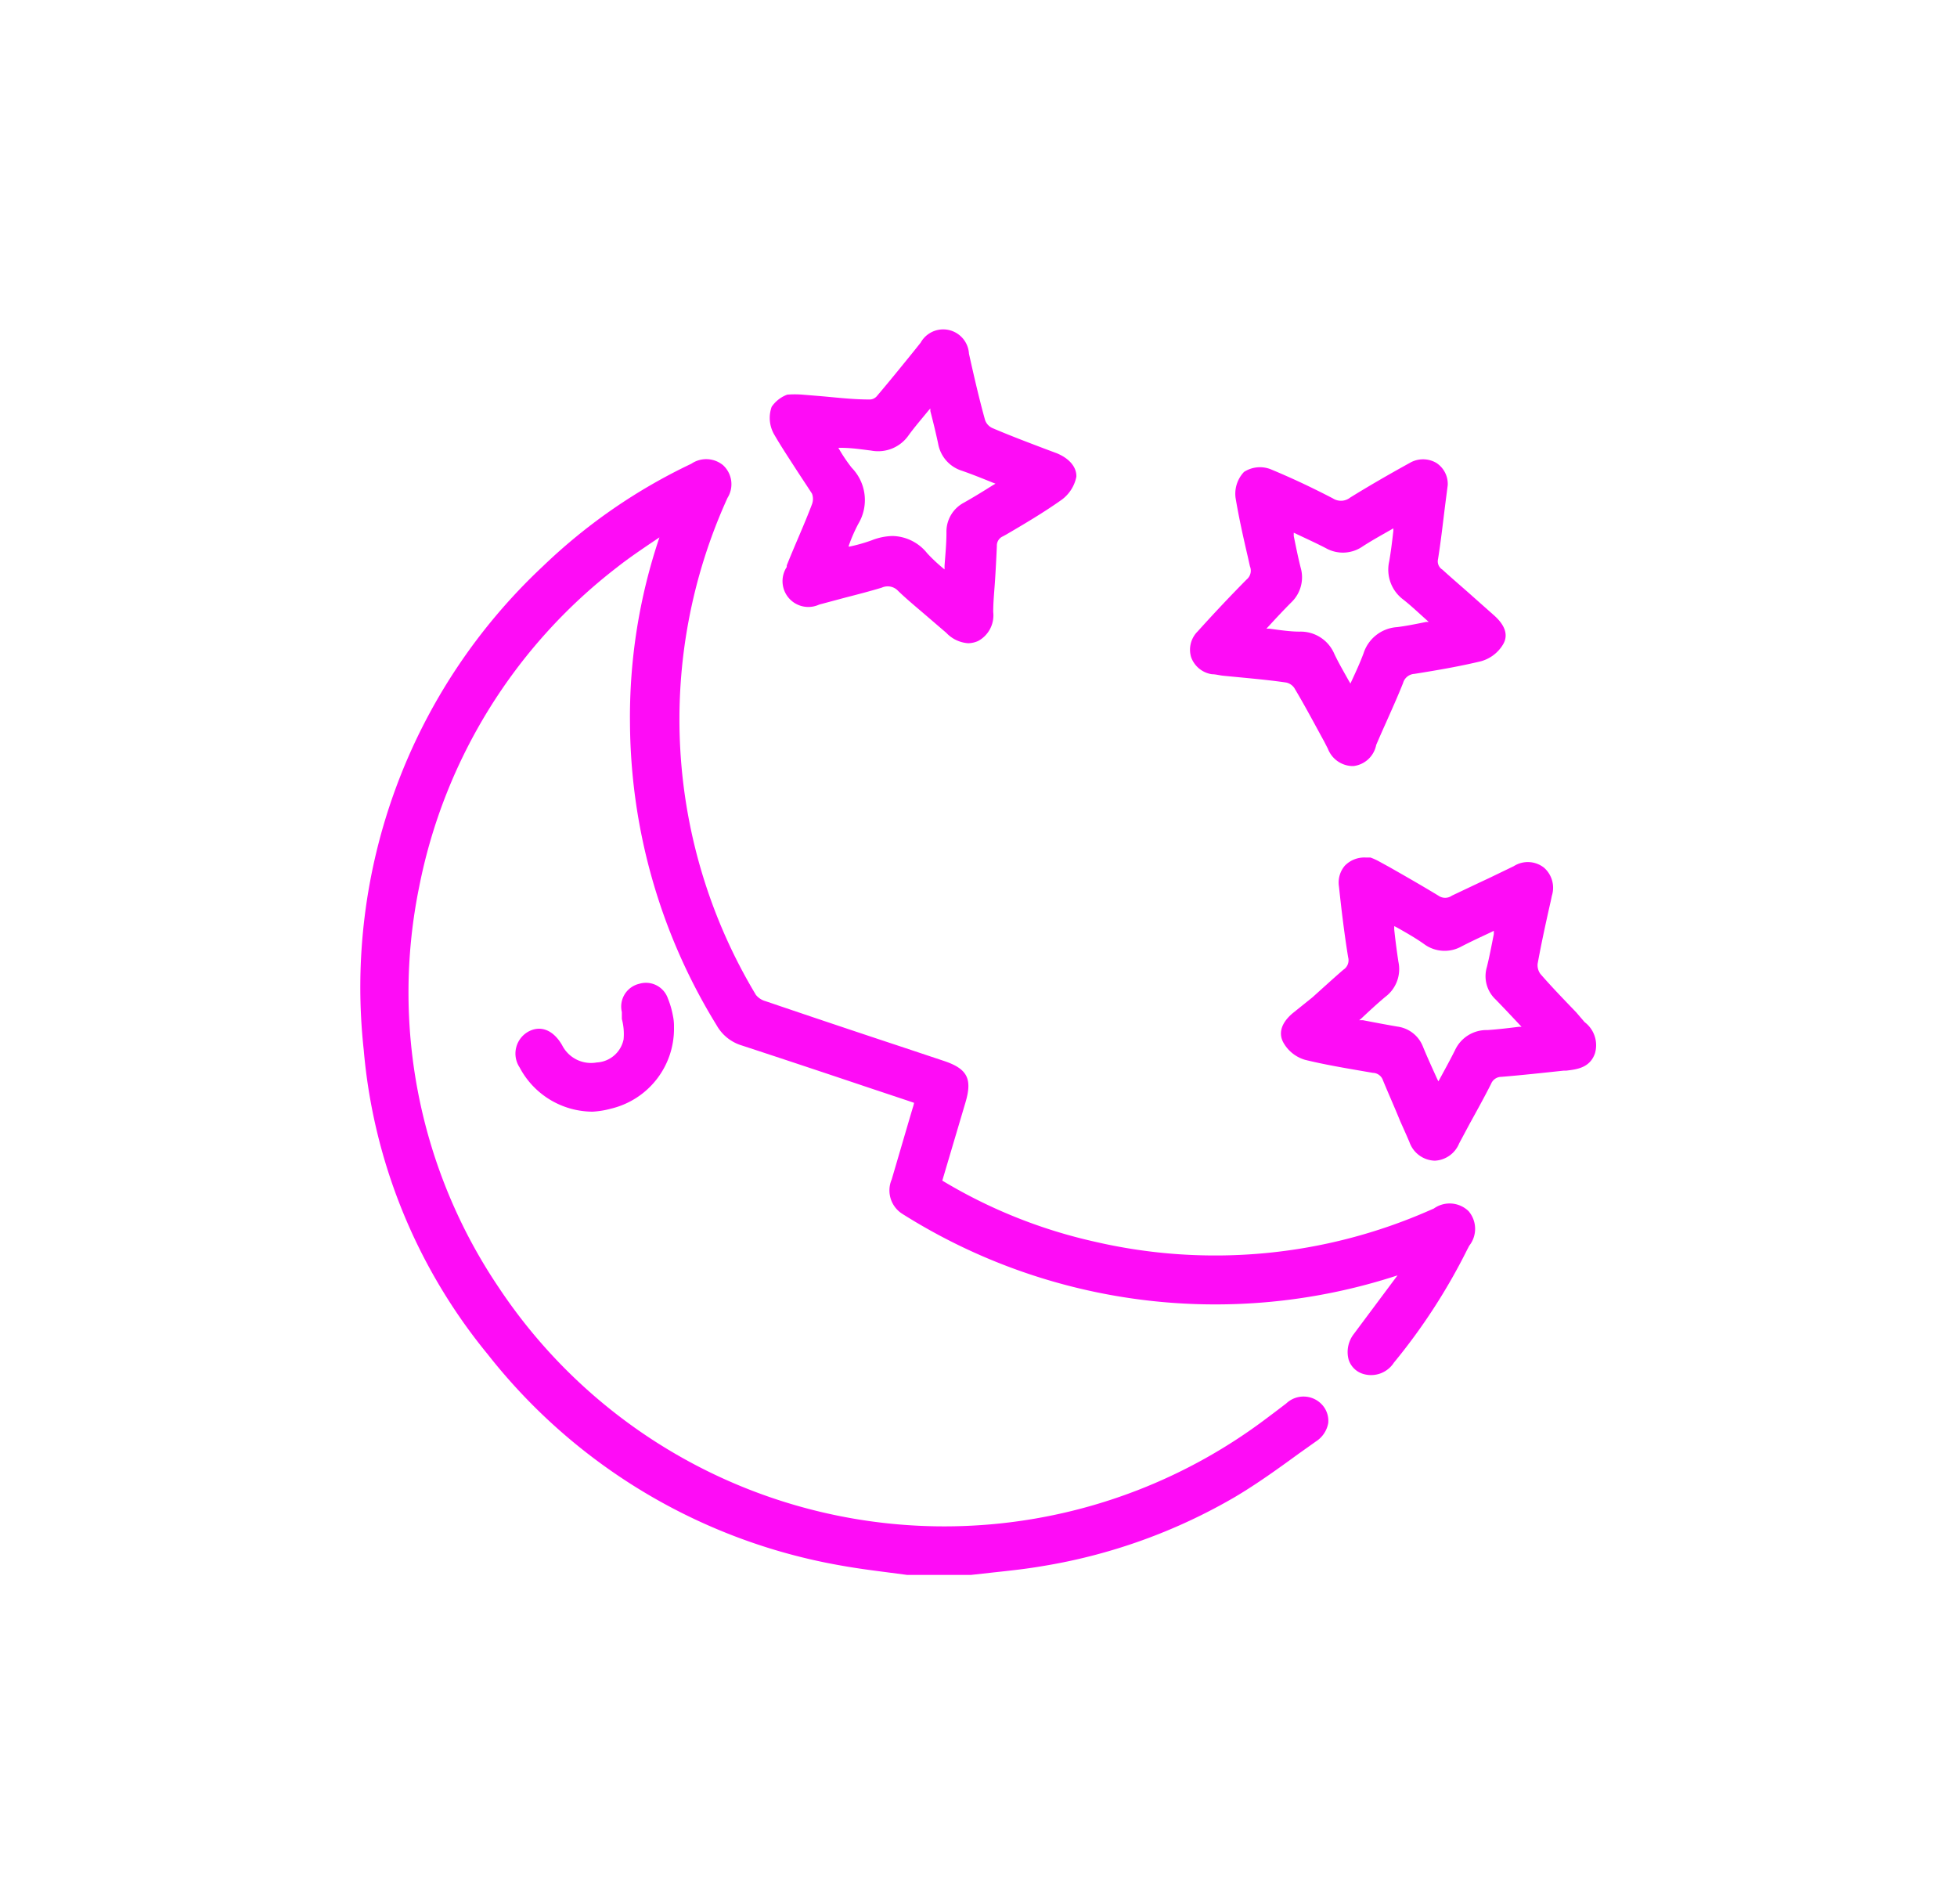
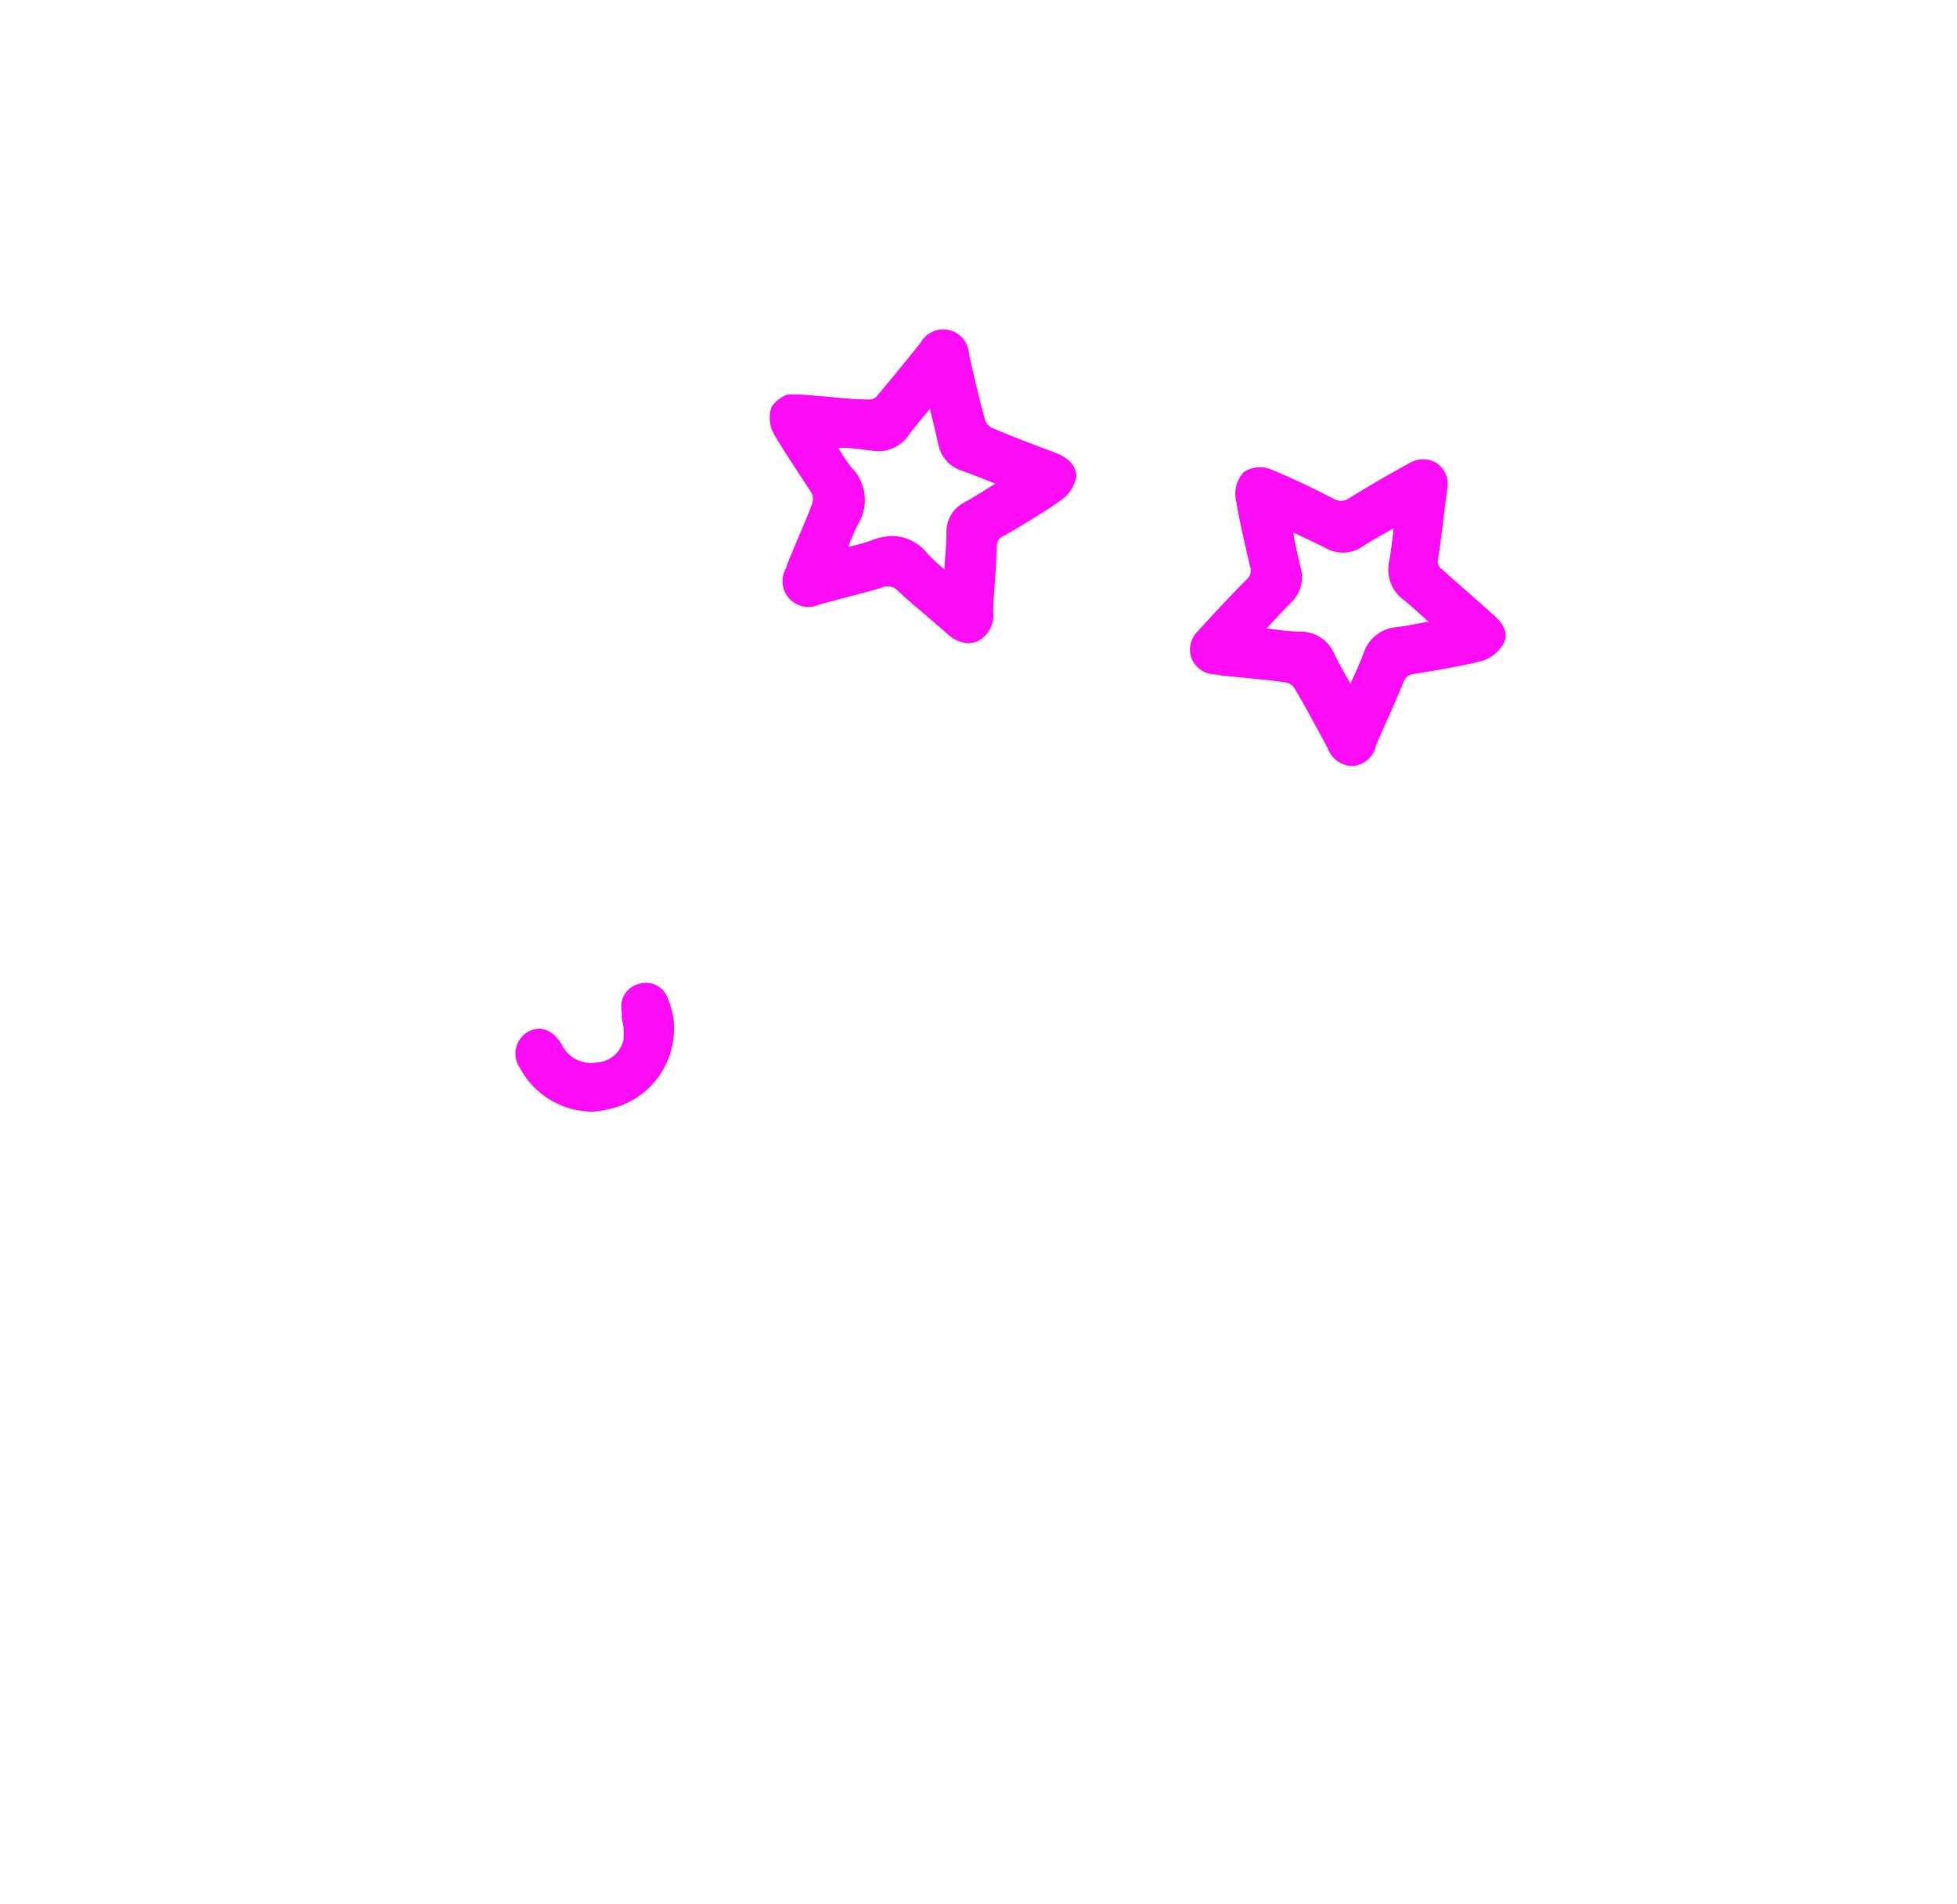
<svg xmlns="http://www.w3.org/2000/svg" id="Слой_1" data-name="Слой 1" viewBox="0 0 112.98 109.91">
  <defs>
    <style>.cls-1{fill:#fe0cf6;}</style>
  </defs>
-   <path class="cls-1" d="M84.78,69.91a1.57,1.57,0,0,0-2-.15l-.23.1a30.73,30.73,0,0,1-19.33,1.82,29.49,29.49,0,0,1-8.82-3.53l1.34-4.52c.4-1.35.11-1.93-1.22-2.38l-2.55-.85q-3.9-1.29-7.78-2.61a1.08,1.08,0,0,1-.55-.36A30.85,30.85,0,0,1,42,28.74a1.49,1.49,0,0,0-.26-1.89,1.53,1.53,0,0,0-1.83-.08,32.29,32.29,0,0,0-8.57,5.92A33.28,33.28,0,0,0,21,60.62a32,32,0,0,0,7.16,17.56A33.18,33.18,0,0,0,48.5,90.36c.88.16,1.78.28,2.64.39l1.22.16h3.71l1.26-.14c.93-.1,1.88-.2,2.81-.36a32.39,32.39,0,0,0,11.16-4c1.28-.76,2.5-1.64,3.68-2.5l1-.71a1.59,1.59,0,0,0,.7-1.05,1.37,1.37,0,0,0-.3-1,1.45,1.45,0,0,0-2.12-.14l-.63.48-.48.36A30.88,30.88,0,0,1,28.8,74.33a30.44,30.44,0,0,1-4.6-23.14A30.77,30.77,0,0,1,35.62,32.75c.67-.53,1.37-1,2.12-1.51l.33-.22a32.43,32.43,0,0,0-1.7,10.76,33.6,33.6,0,0,0,5,17.4,2.49,2.49,0,0,0,1.46,1.17c2.44.8,4.87,1.61,7.31,2.43l2.22.74.41.14a2.17,2.17,0,0,1-.08.3l-.21.71-1,3.41a1.6,1.6,0,0,0,.63,2,33.84,33.84,0,0,0,28.57,3.54L78.16,77a1.7,1.7,0,0,0-.3,1.49,1.26,1.26,0,0,0,.81.81,1.57,1.57,0,0,0,1.8-.64,34.45,34.45,0,0,0,4.23-6.52l.12-.23A1.57,1.57,0,0,0,84.78,69.91Z" />
  <path class="cls-1" d="M86.24,35.51,85,34.41c-.57-.51-1.15-1-1.73-1.53a.56.56,0,0,1-.25-.61c.16-1,.28-2.06.41-3.11L83.58,28v0a1.45,1.45,0,0,0-.66-1.28,1.52,1.52,0,0,0-1.53,0c-1.27.7-2.39,1.35-3.44,2a.86.86,0,0,1-1,.05c-1.27-.66-2.45-1.21-3.61-1.69a1.7,1.7,0,0,0-1.52.16,1.83,1.83,0,0,0-.49,1.49c.19,1.15.45,2.3.71,3.42l.12.54a.66.66,0,0,1-.19.76c-.89.9-1.81,1.87-2.83,3a1.49,1.49,0,0,0-.38,1.47,1.51,1.51,0,0,0,1.21,1c.22,0,.45.07.68.09l1.15.11c.82.08,1.65.16,2.46.28a.77.77,0,0,1,.46.31c.6,1,1.17,2.08,1.73,3.1l.21.41a1.56,1.56,0,0,0,1.38,1h.1A1.52,1.52,0,0,0,79.45,43c.18-.42.36-.83.55-1.25.34-.77.69-1.54,1-2.32a.72.72,0,0,1,.65-.53c1.44-.23,2.64-.44,3.85-.73a2.15,2.15,0,0,0,1.26-.95C87.09,36.69,86.92,36.11,86.24,35.51ZM75.09,32.77c-.15-.59-.27-1.19-.4-1.83l0-.19.17.08c.59.28,1.14.53,1.68.81a2,2,0,0,0,2.13-.1c.51-.33,1.05-.63,1.61-.95l.16-.09,0,.14c-.07.62-.14,1.2-.24,1.77a2.15,2.15,0,0,0,.8,2.19c.46.36.89.77,1.36,1.19l.12.11-.14,0c-.59.12-1.13.23-1.68.3a2.18,2.18,0,0,0-1.94,1.51c-.2.54-.44,1.06-.7,1.62l-.06.13a1,1,0,0,0-.08-.14c-.3-.54-.6-1.05-.85-1.58a2.11,2.11,0,0,0-2-1.28c-.56,0-1.14-.09-1.75-.17l-.17,0,.13-.14c.46-.5.88-.95,1.32-1.39A2,2,0,0,0,75.09,32.77Z" />
-   <path class="cls-1" d="M91.48,59,91,58.44c-.69-.72-1.41-1.46-2.07-2.22a.85.85,0,0,1-.16-.59c.22-1.21.49-2.44.76-3.63l.06-.29a1.54,1.54,0,0,0-.46-1.63A1.51,1.51,0,0,0,87.39,50l-1.45.7c-.71.33-1.42.67-2.12,1a.67.67,0,0,1-.78,0c-.94-.57-1.9-1.12-2.85-1.66l-.53-.29a3.59,3.59,0,0,0-.54-.25l-.12,0-.15,0a1.57,1.57,0,0,0-1.21.47,1.5,1.5,0,0,0-.34,1.21c.12,1.12.29,2.61.53,4.08a.65.65,0,0,1-.28.72c-.6.52-1.19,1.06-1.78,1.59L74.6,58.51c-.85.74-.68,1.36-.51,1.67a2.11,2.11,0,0,0,1.26,1c1.1.27,2.23.46,3.33.65l.58.1a.63.63,0,0,1,.58.43c.33.8.68,1.58,1,2.37.18.4.36.8.53,1.2A1.6,1.6,0,0,0,82.83,67h0a1.6,1.6,0,0,0,1.41-1l.61-1.14c.42-.76.84-1.52,1.23-2.29a.64.64,0,0,1,.6-.41c1.21-.1,2.4-.23,3.61-.36h.15c.57-.07,1.35-.15,1.64-1A1.67,1.67,0,0,0,91.48,59ZM80.73,55.51c-.09-.6-.17-1.2-.24-1.86l0-.19.18.09c.58.33,1.11.63,1.62,1a2,2,0,0,0,2.07.09c.54-.28,1.1-.54,1.7-.82l.18-.09,0,.19c-.13.66-.25,1.29-.4,1.9a1.84,1.84,0,0,0,.5,1.87c.45.46.89.93,1.36,1.43l.14.15-.15,0c-.63.08-1.23.15-1.82.19A2,2,0,0,0,84,60.62c-.27.54-.56,1.07-.87,1.64l-.09.16-.07-.14c-.29-.64-.57-1.25-.82-1.86a1.84,1.84,0,0,0-1.47-1.16c-.64-.11-1.28-.23-2-.37l-.21,0,.11-.09c.47-.44.92-.86,1.4-1.26A2,2,0,0,0,80.73,55.51Z" />
  <path class="cls-1" d="M61,26.16l-.67-.25c-1-.38-2.06-.78-3.06-1.21a.8.8,0,0,1-.4-.45c-.35-1.26-.64-2.53-.93-3.83a1.49,1.49,0,0,0-2.79-.64l-.36.45c-.72.89-1.44,1.78-2.18,2.65a.55.55,0,0,1-.44.18c-1,0-2-.13-3-.21l-.85-.07a5.64,5.64,0,0,0-.87,0,1.89,1.89,0,0,0-.9.7,1.91,1.91,0,0,0,.15,1.61c.37.64.78,1.26,1.18,1.88s.66,1,1,1.53a.88.88,0,0,1,0,.6c-.45,1.19-1,2.38-1.46,3.54l0,.09a1.49,1.49,0,0,0,1.87,2.17l1.53-.41c.7-.18,1.4-.36,2.09-.57a.82.82,0,0,1,.94.19c.55.53,1.13,1,1.72,1.51l1.06.91a1.92,1.92,0,0,0,1.26.6,1.46,1.46,0,0,0,.58-.13,1.68,1.68,0,0,0,.87-1.67c0-.59.06-1.17.1-1.76s.08-1.37.11-2.05a.58.58,0,0,1,.35-.56l.2-.11c1.06-.62,2.16-1.27,3.19-2a2.18,2.18,0,0,0,.85-1.33C62.16,27,61.78,26.48,61,26.16Zm-12,5.34a9.33,9.33,0,0,1,.55-1.26A2.67,2.67,0,0,0,49.17,27a9.2,9.2,0,0,1-.77-1.15h.14c.62,0,1.19.09,1.76.16a2.14,2.14,0,0,0,2.16-.89c.35-.48.74-.93,1.14-1.42l.11-.12,0,.15c.17.65.32,1.27.45,1.88a2,2,0,0,0,1.36,1.56c.58.2,1.15.43,1.77.68l.18.07-.17.1c-.57.36-1.11.69-1.66,1a1.89,1.89,0,0,0-1,1.72c0,.62-.06,1.24-.11,1.91v.22h0a9.52,9.52,0,0,1-1-.93,2.63,2.63,0,0,0-2-1,3.49,3.49,0,0,0-1.21.25,9.35,9.35,0,0,1-1.32.37h0Z" />
  <path class="cls-1" d="M38.91,59.17a2.86,2.86,0,0,0-.06-.53,5,5,0,0,0-.29-1,1.34,1.34,0,0,0-1.66-.85,1.35,1.35,0,0,0-1,1.63c0,.14,0,.27,0,.4A3.35,3.35,0,0,1,36,60a1.67,1.67,0,0,1-1.55,1.33,1.87,1.87,0,0,1-2-1c-.52-.9-1.28-1.18-2-.75A1.45,1.45,0,0,0,30,61.62a4.78,4.78,0,0,0,4.21,2.55A5,5,0,0,0,35.26,64a4.74,4.74,0,0,0,3.65-4.7Z" />
</svg>